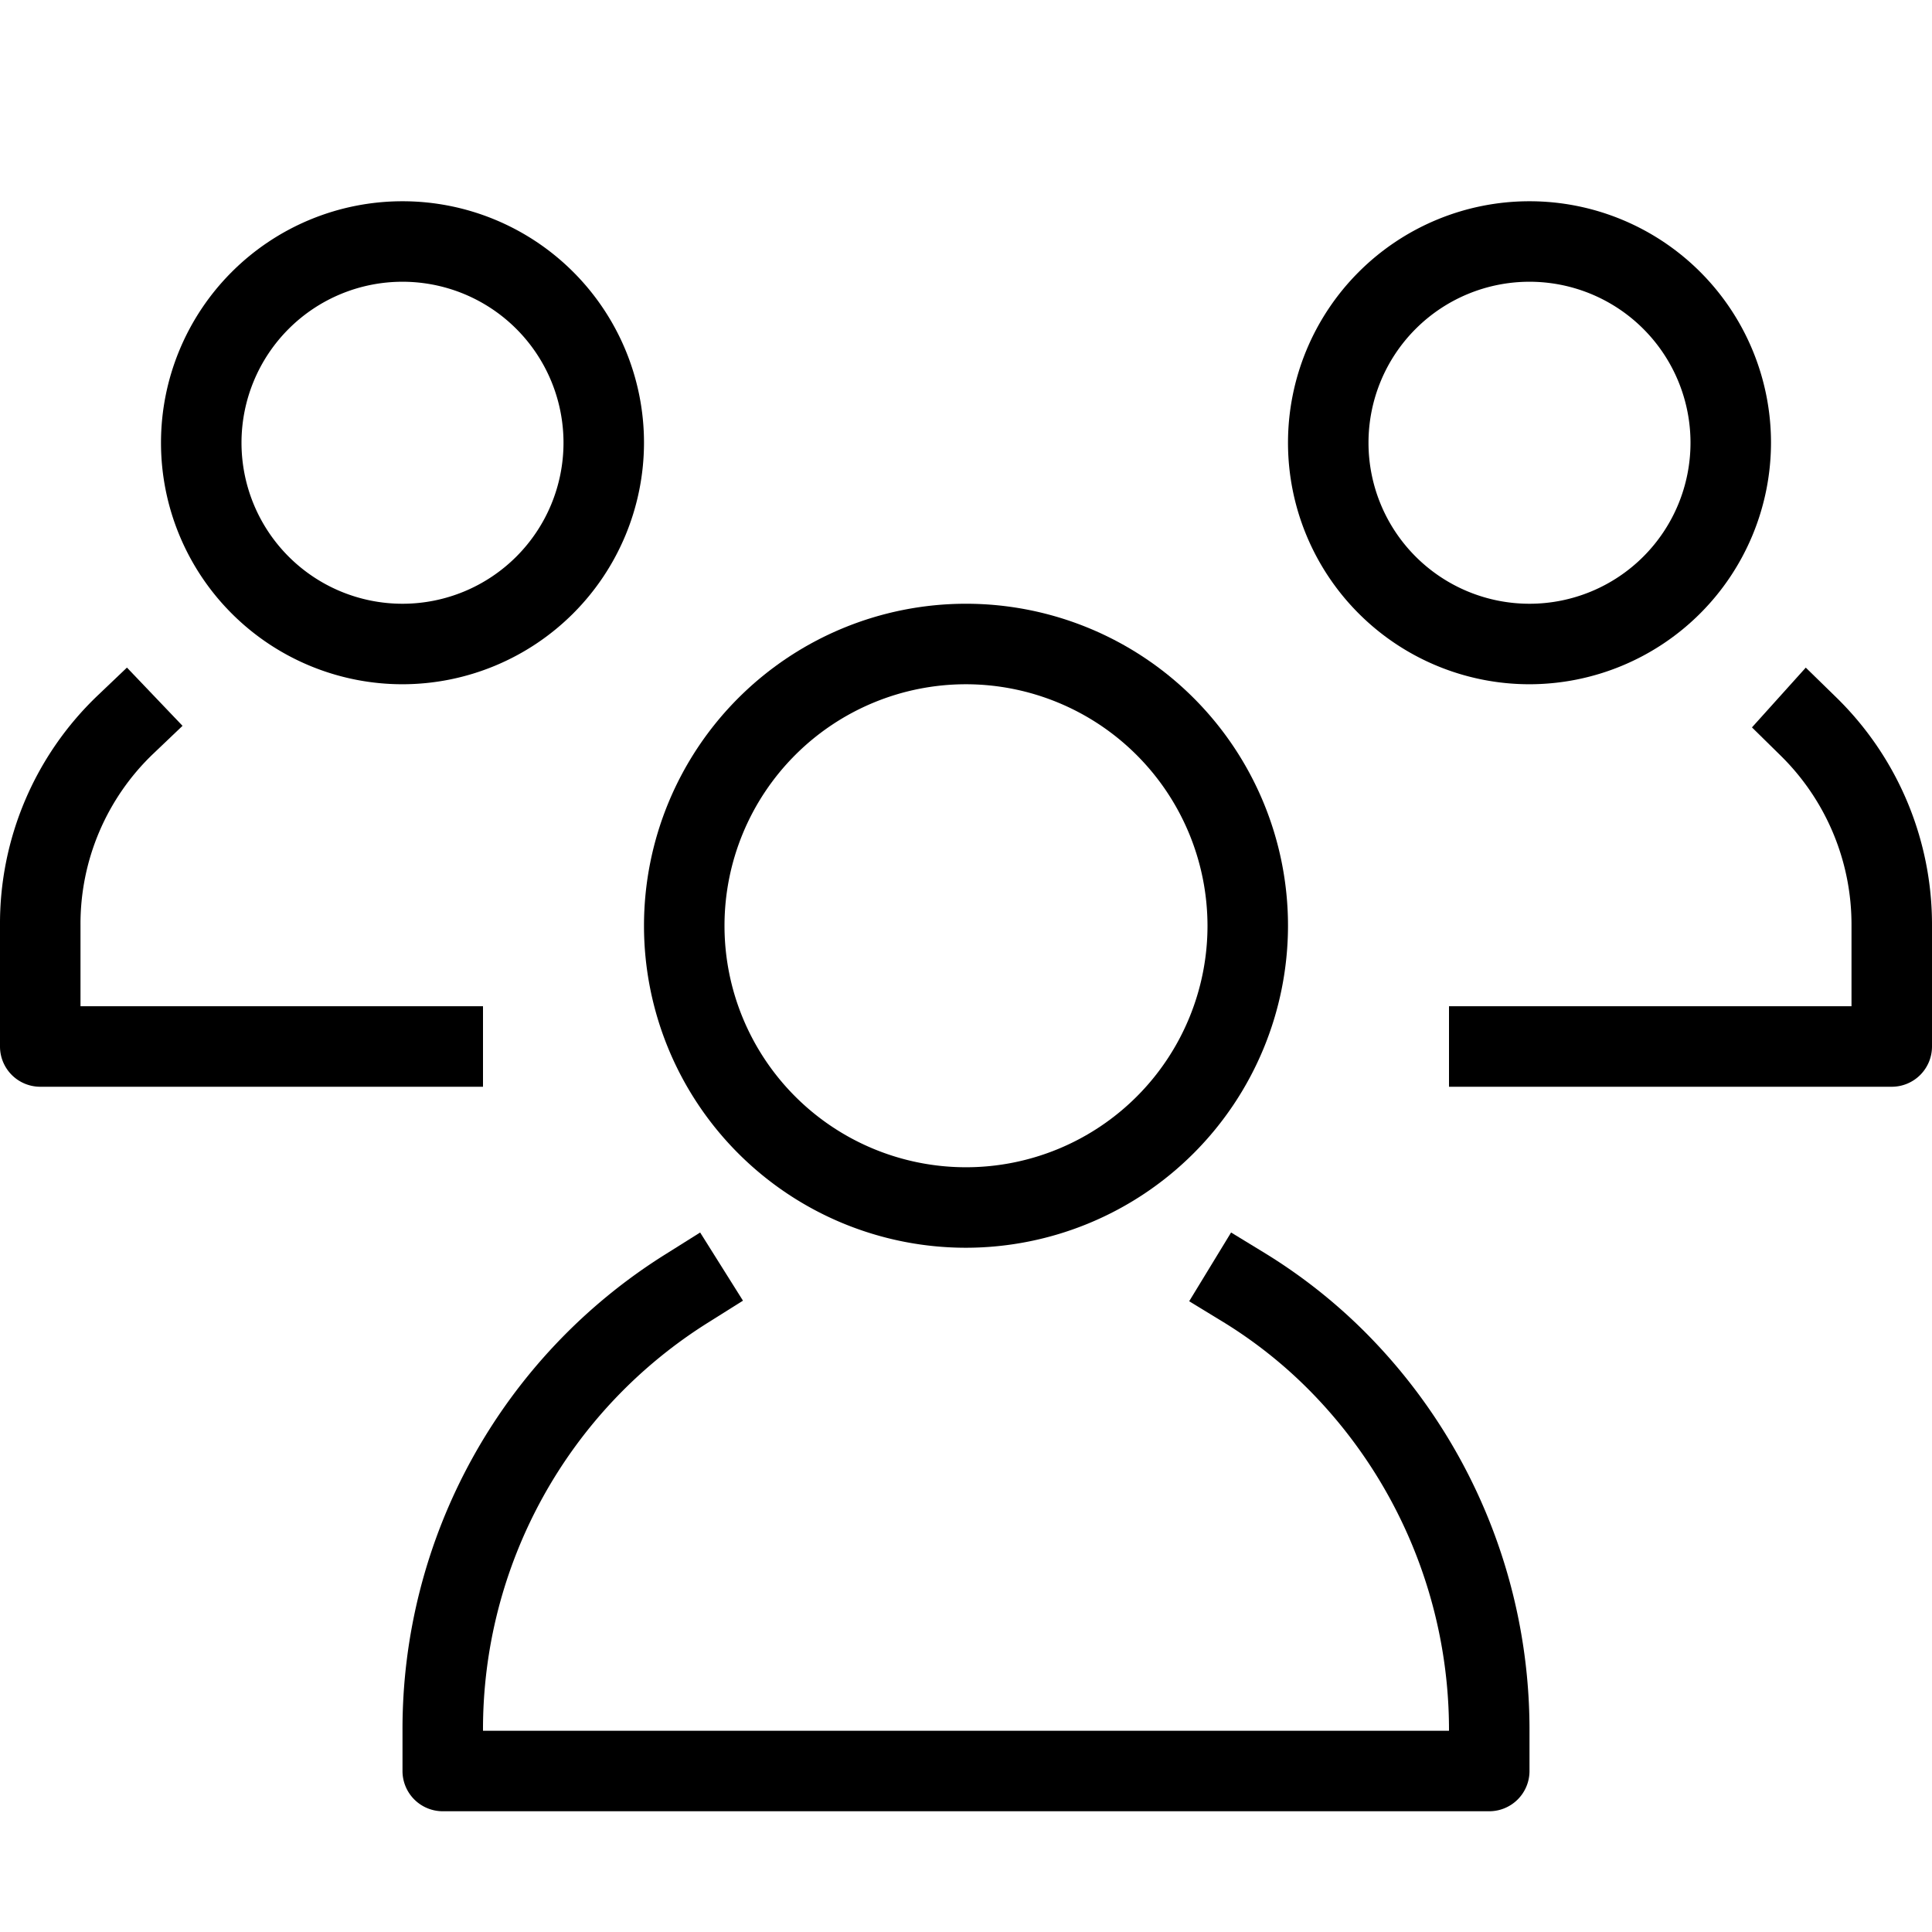
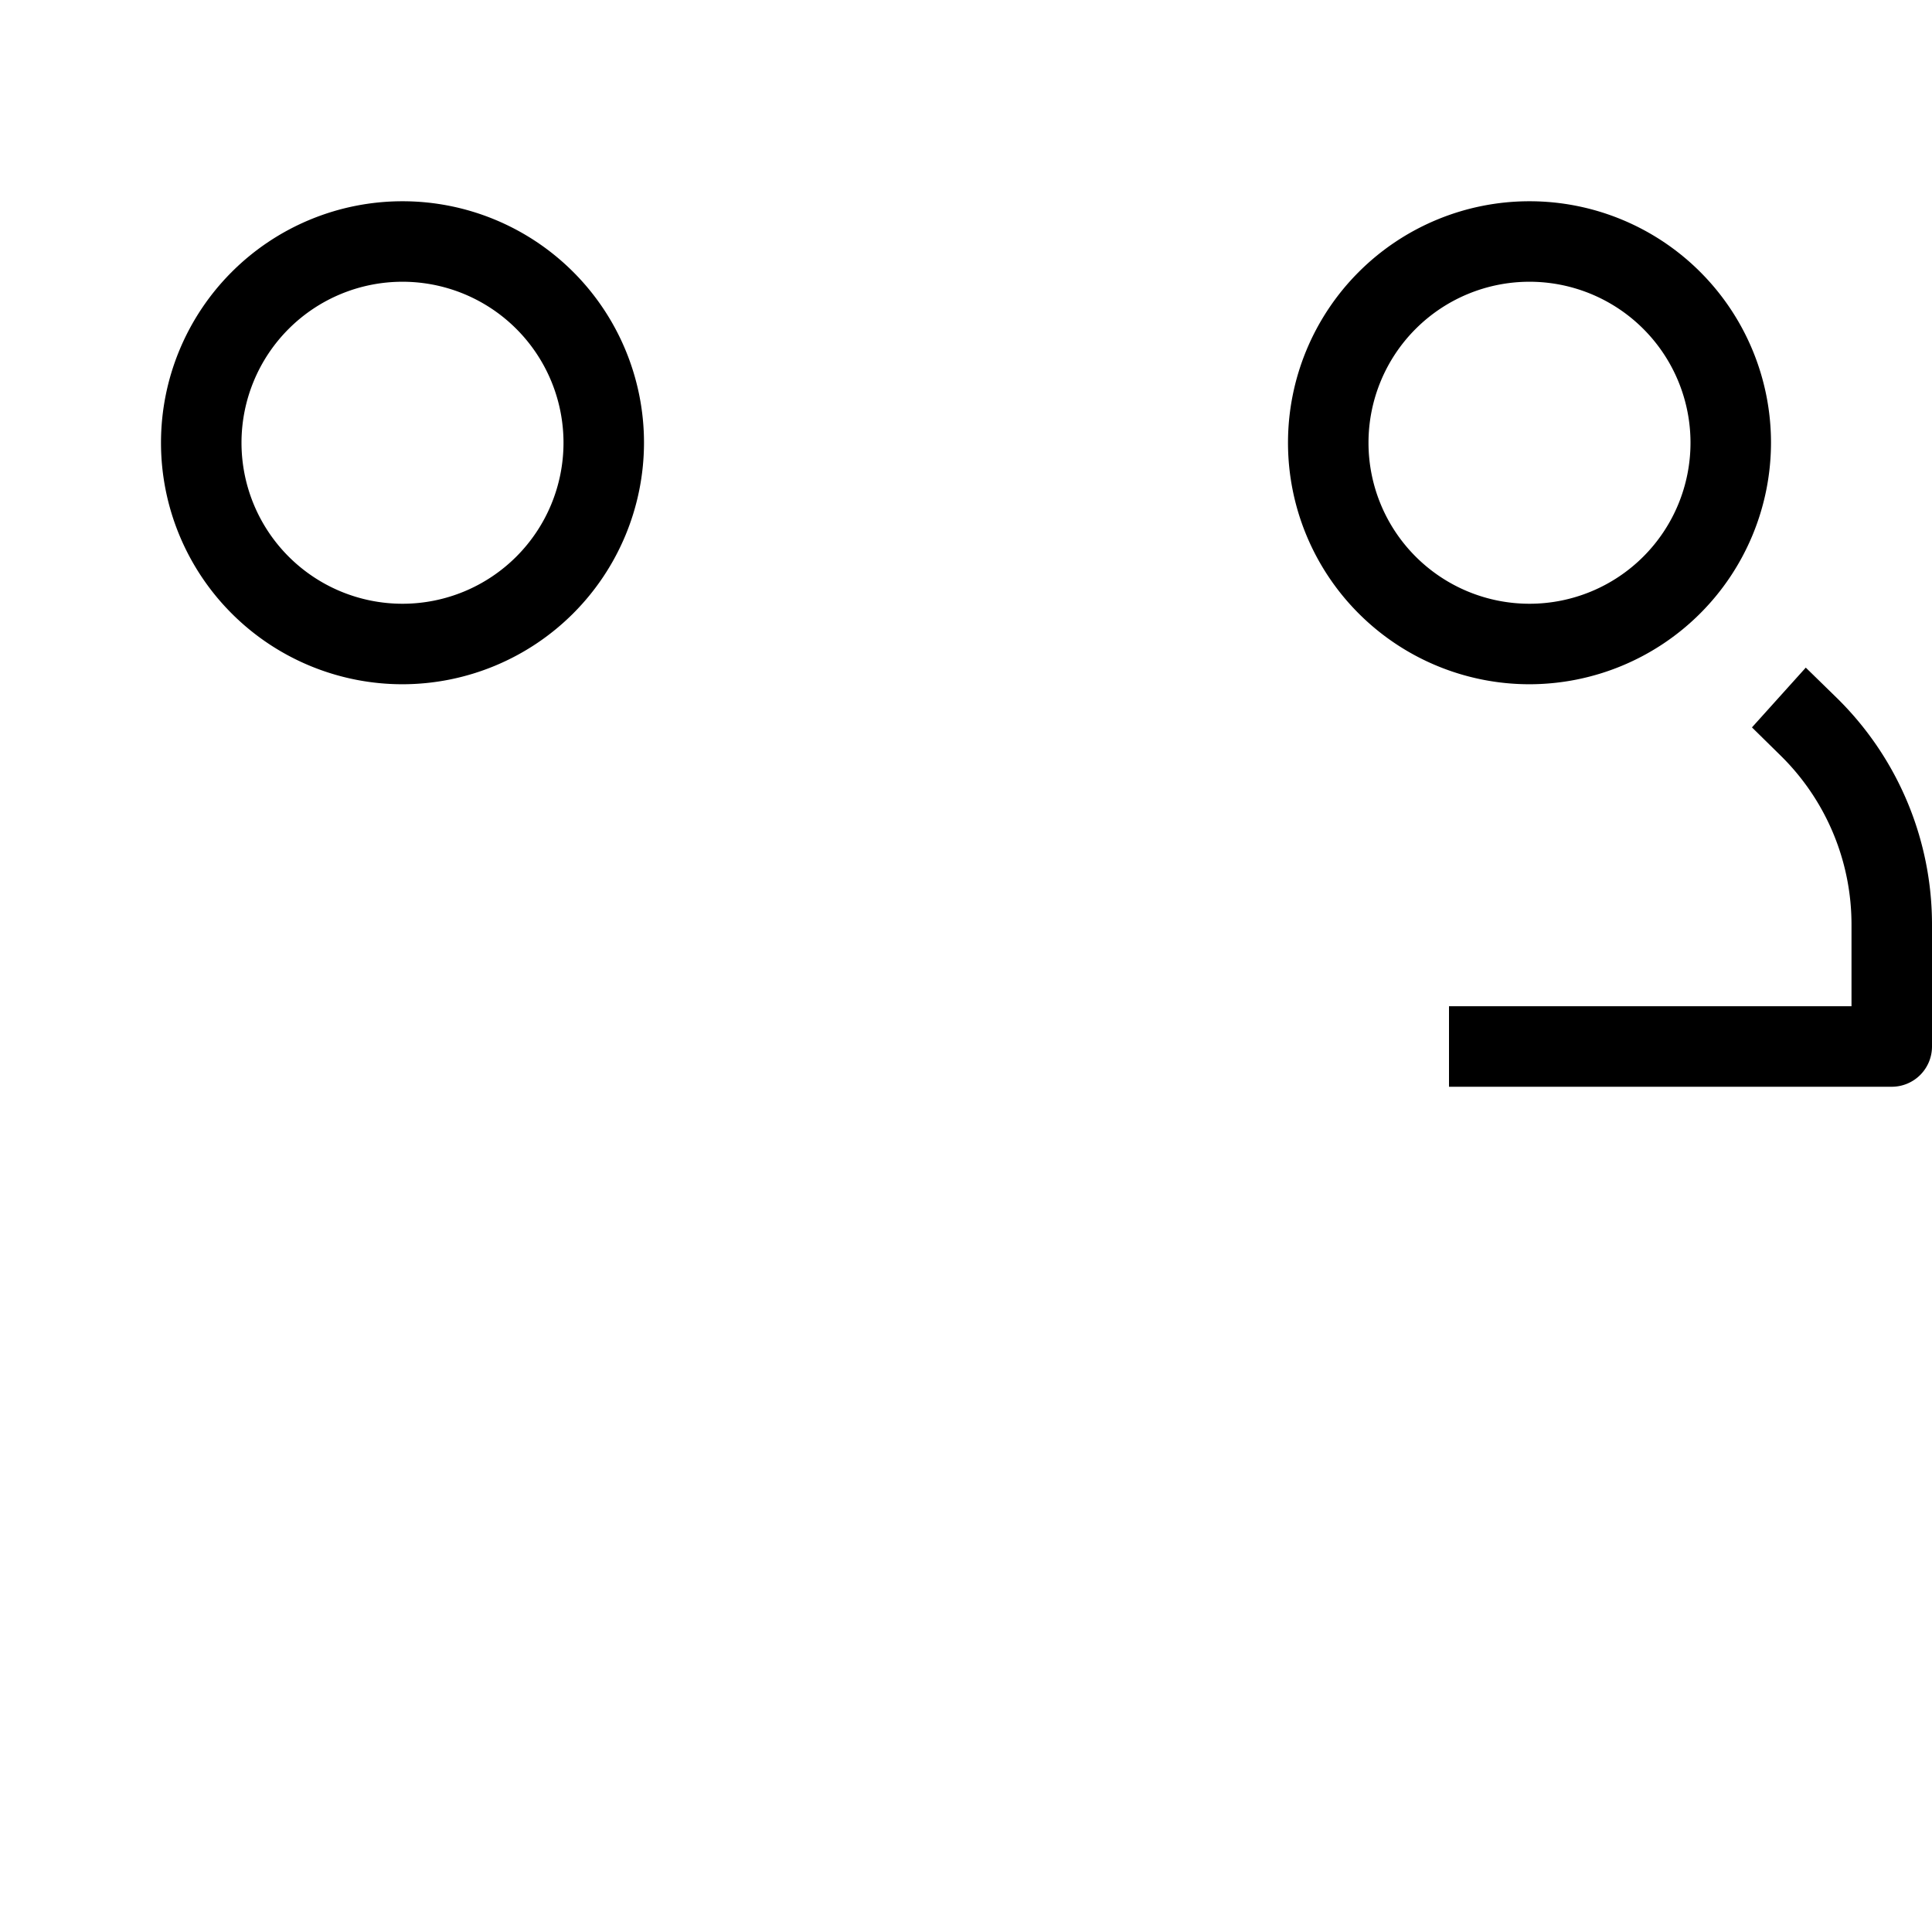
<svg xmlns="http://www.w3.org/2000/svg" viewBox="0 0 48 48">
-   <path d="M24,31a8,8,0,1,1,8-8A8.009,8.009,0,0,1,24,31Zm0-14a6,6,0,1,0,6,6A6.007,6.007,0,0,0,24,17Z" fill="currentColor" />
  <path d="M38,17a6,6,0,1,1,6-6A6.007,6.007,0,0,1,38,17ZM38,7a4,4,0,1,0,4,4A4,4,0,0,0,38,7Z" fill="currentColor" />
  <path d="M47,27H36V25H46V23a5.885,5.885,0,0,0-1.761-4.228l-.712-.7,1.337-1.485.753.735A7.89,7.89,0,0,1,48,23v3A1,1,0,0,1,47,27Z" fill="currentColor" />
  <path d="M10,17a6,6,0,1,1,6-6A6.007,6.007,0,0,1,10,17ZM10,7a4,4,0,1,0,4,4A4,4,0,0,0,10,7Z" fill="currentColor" />
-   <path d="M12,27H1a1,1,0,0,1-1-1V23a7.833,7.833,0,0,1,2.43-5.724l.724-.69,1.381,1.447-.724.69A5.846,5.846,0,0,0,2,23v2H12Z" fill="currentColor" />
-   <path d="M37,45H11a1,1,0,0,1-1-1V43a13.917,13.917,0,0,1,6.548-11.847l.847-.532,1.064,1.694-.847.532A11.926,11.926,0,0,0,12,43H36a12,12,0,0,0-3.51-8.5,11.41,11.41,0,0,0-2.091-1.65l-.854-.521,1.041-1.708.854.521a13.493,13.493,0,0,1,2.467,1.946A13.992,13.992,0,0,1,38,43v1A1,1,0,0,1,37,45Z" fill="currentColor" />
</svg>